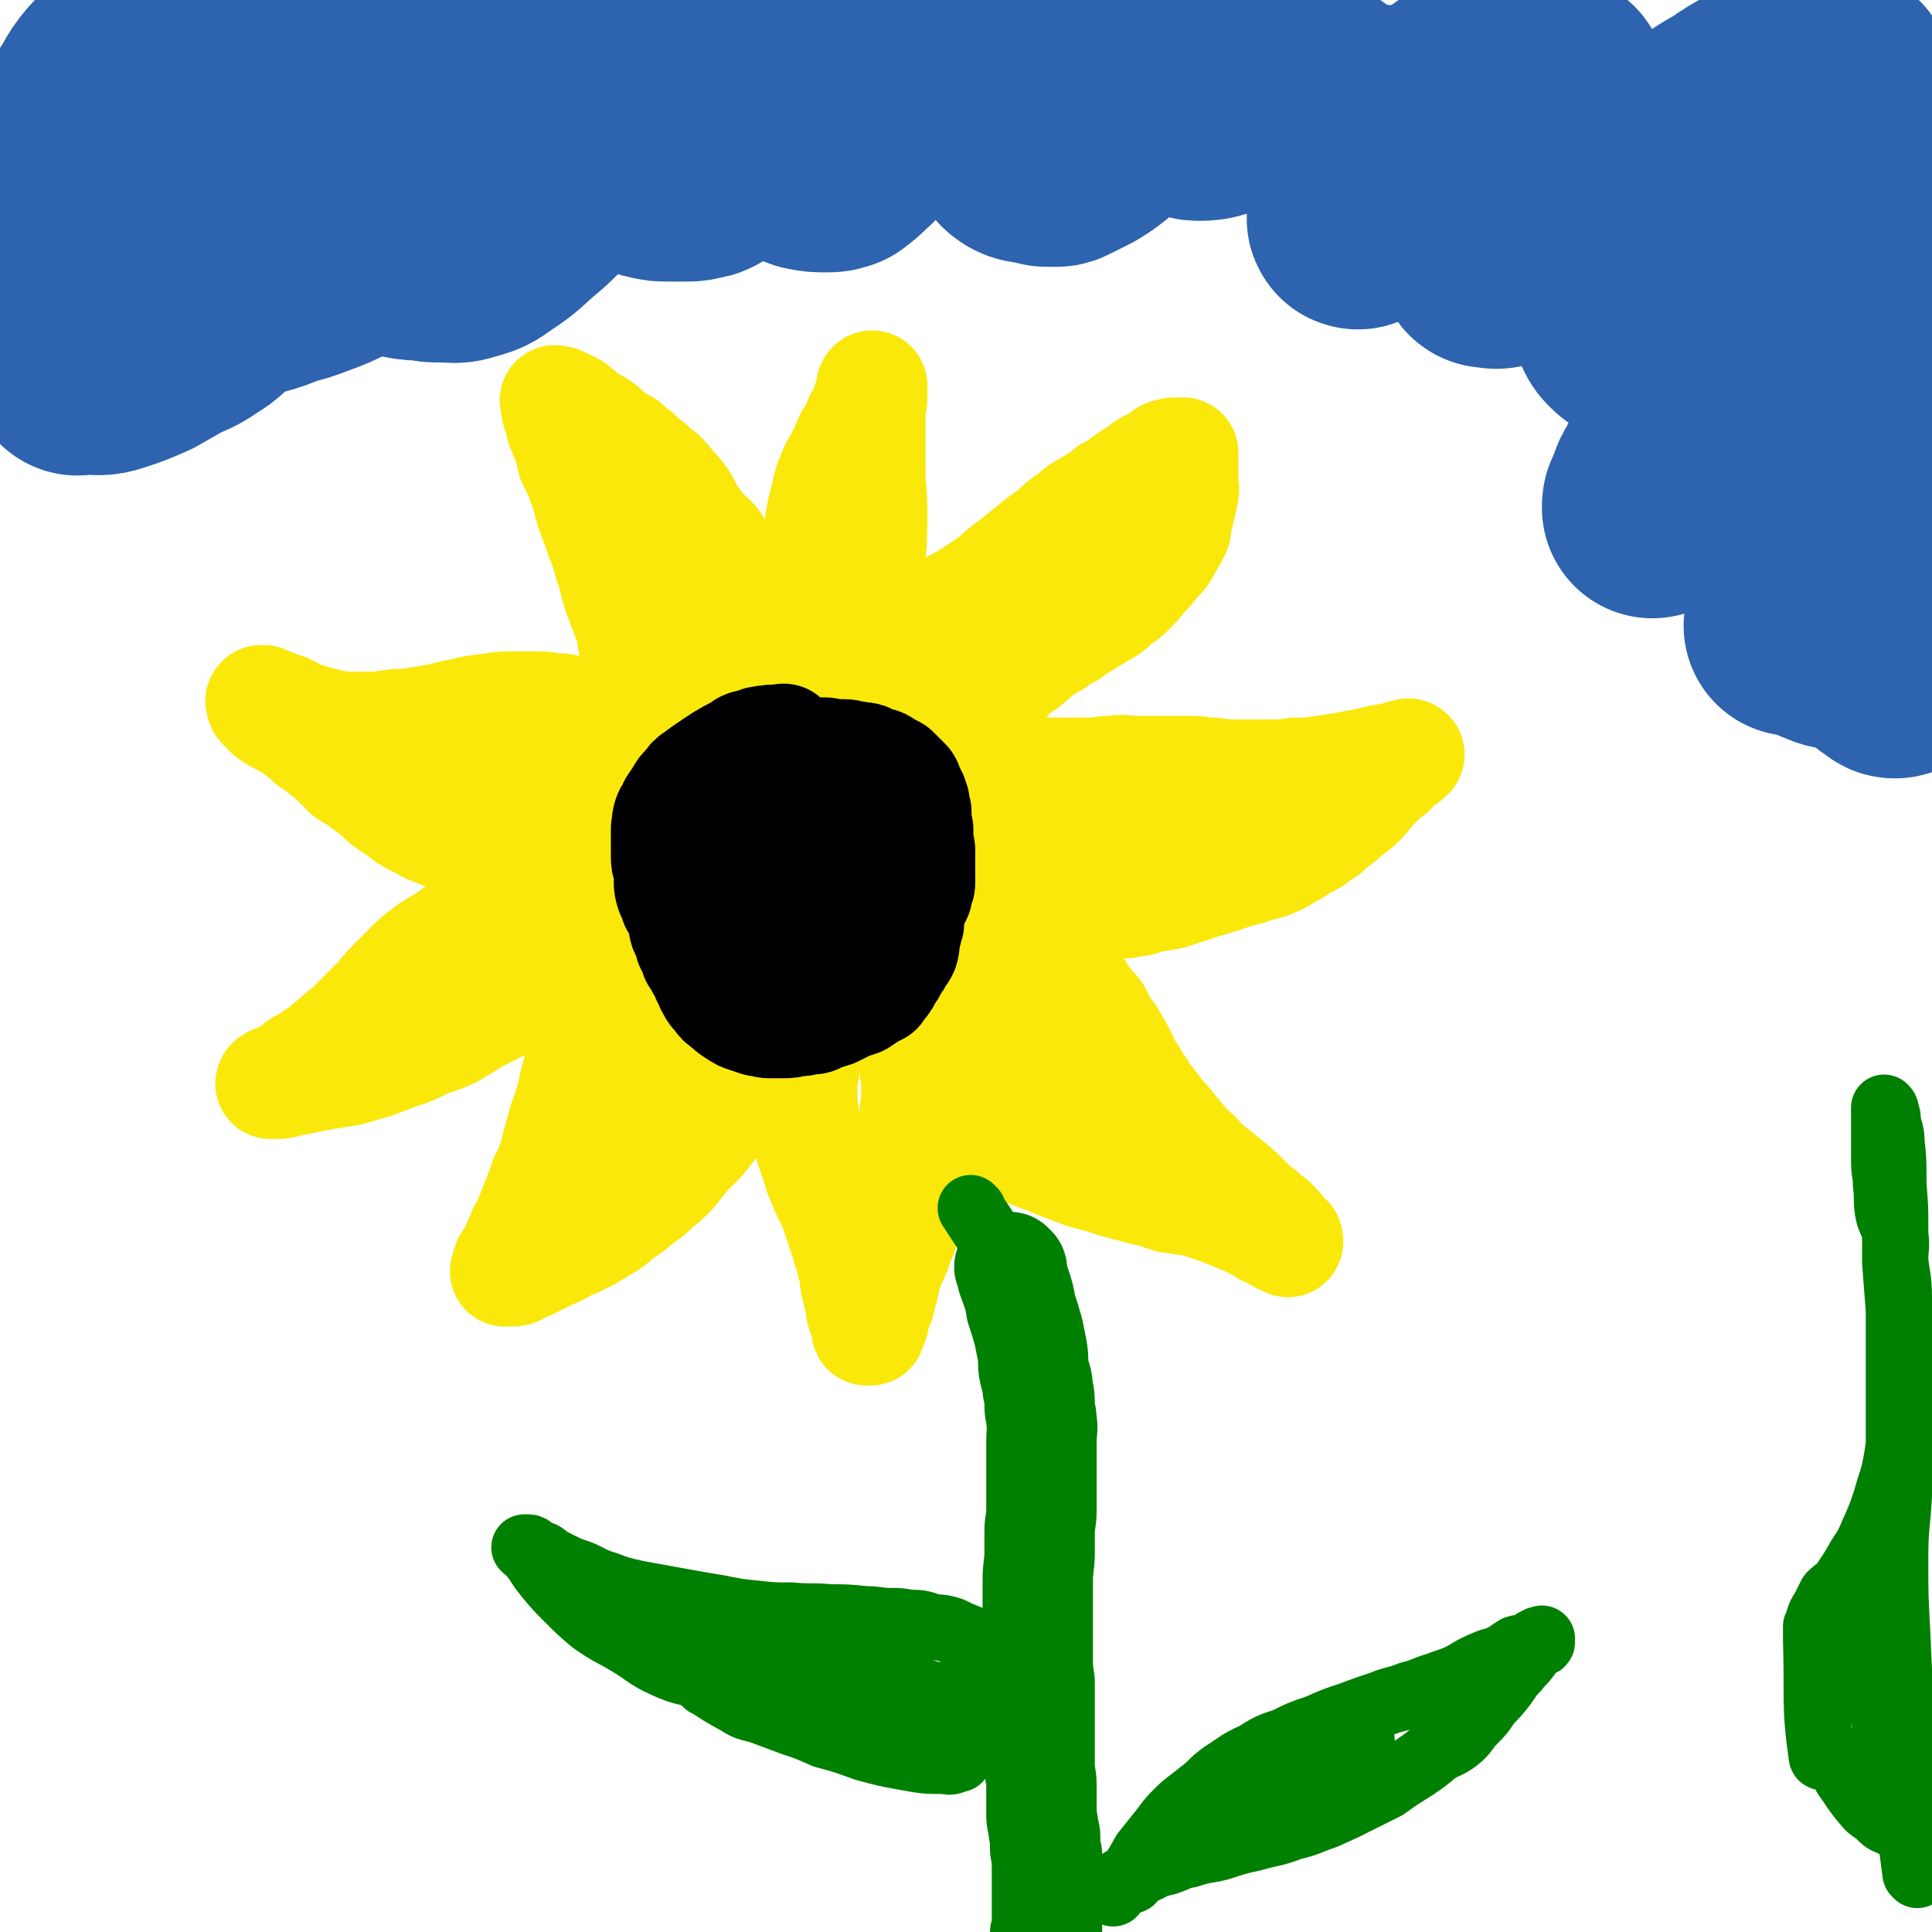
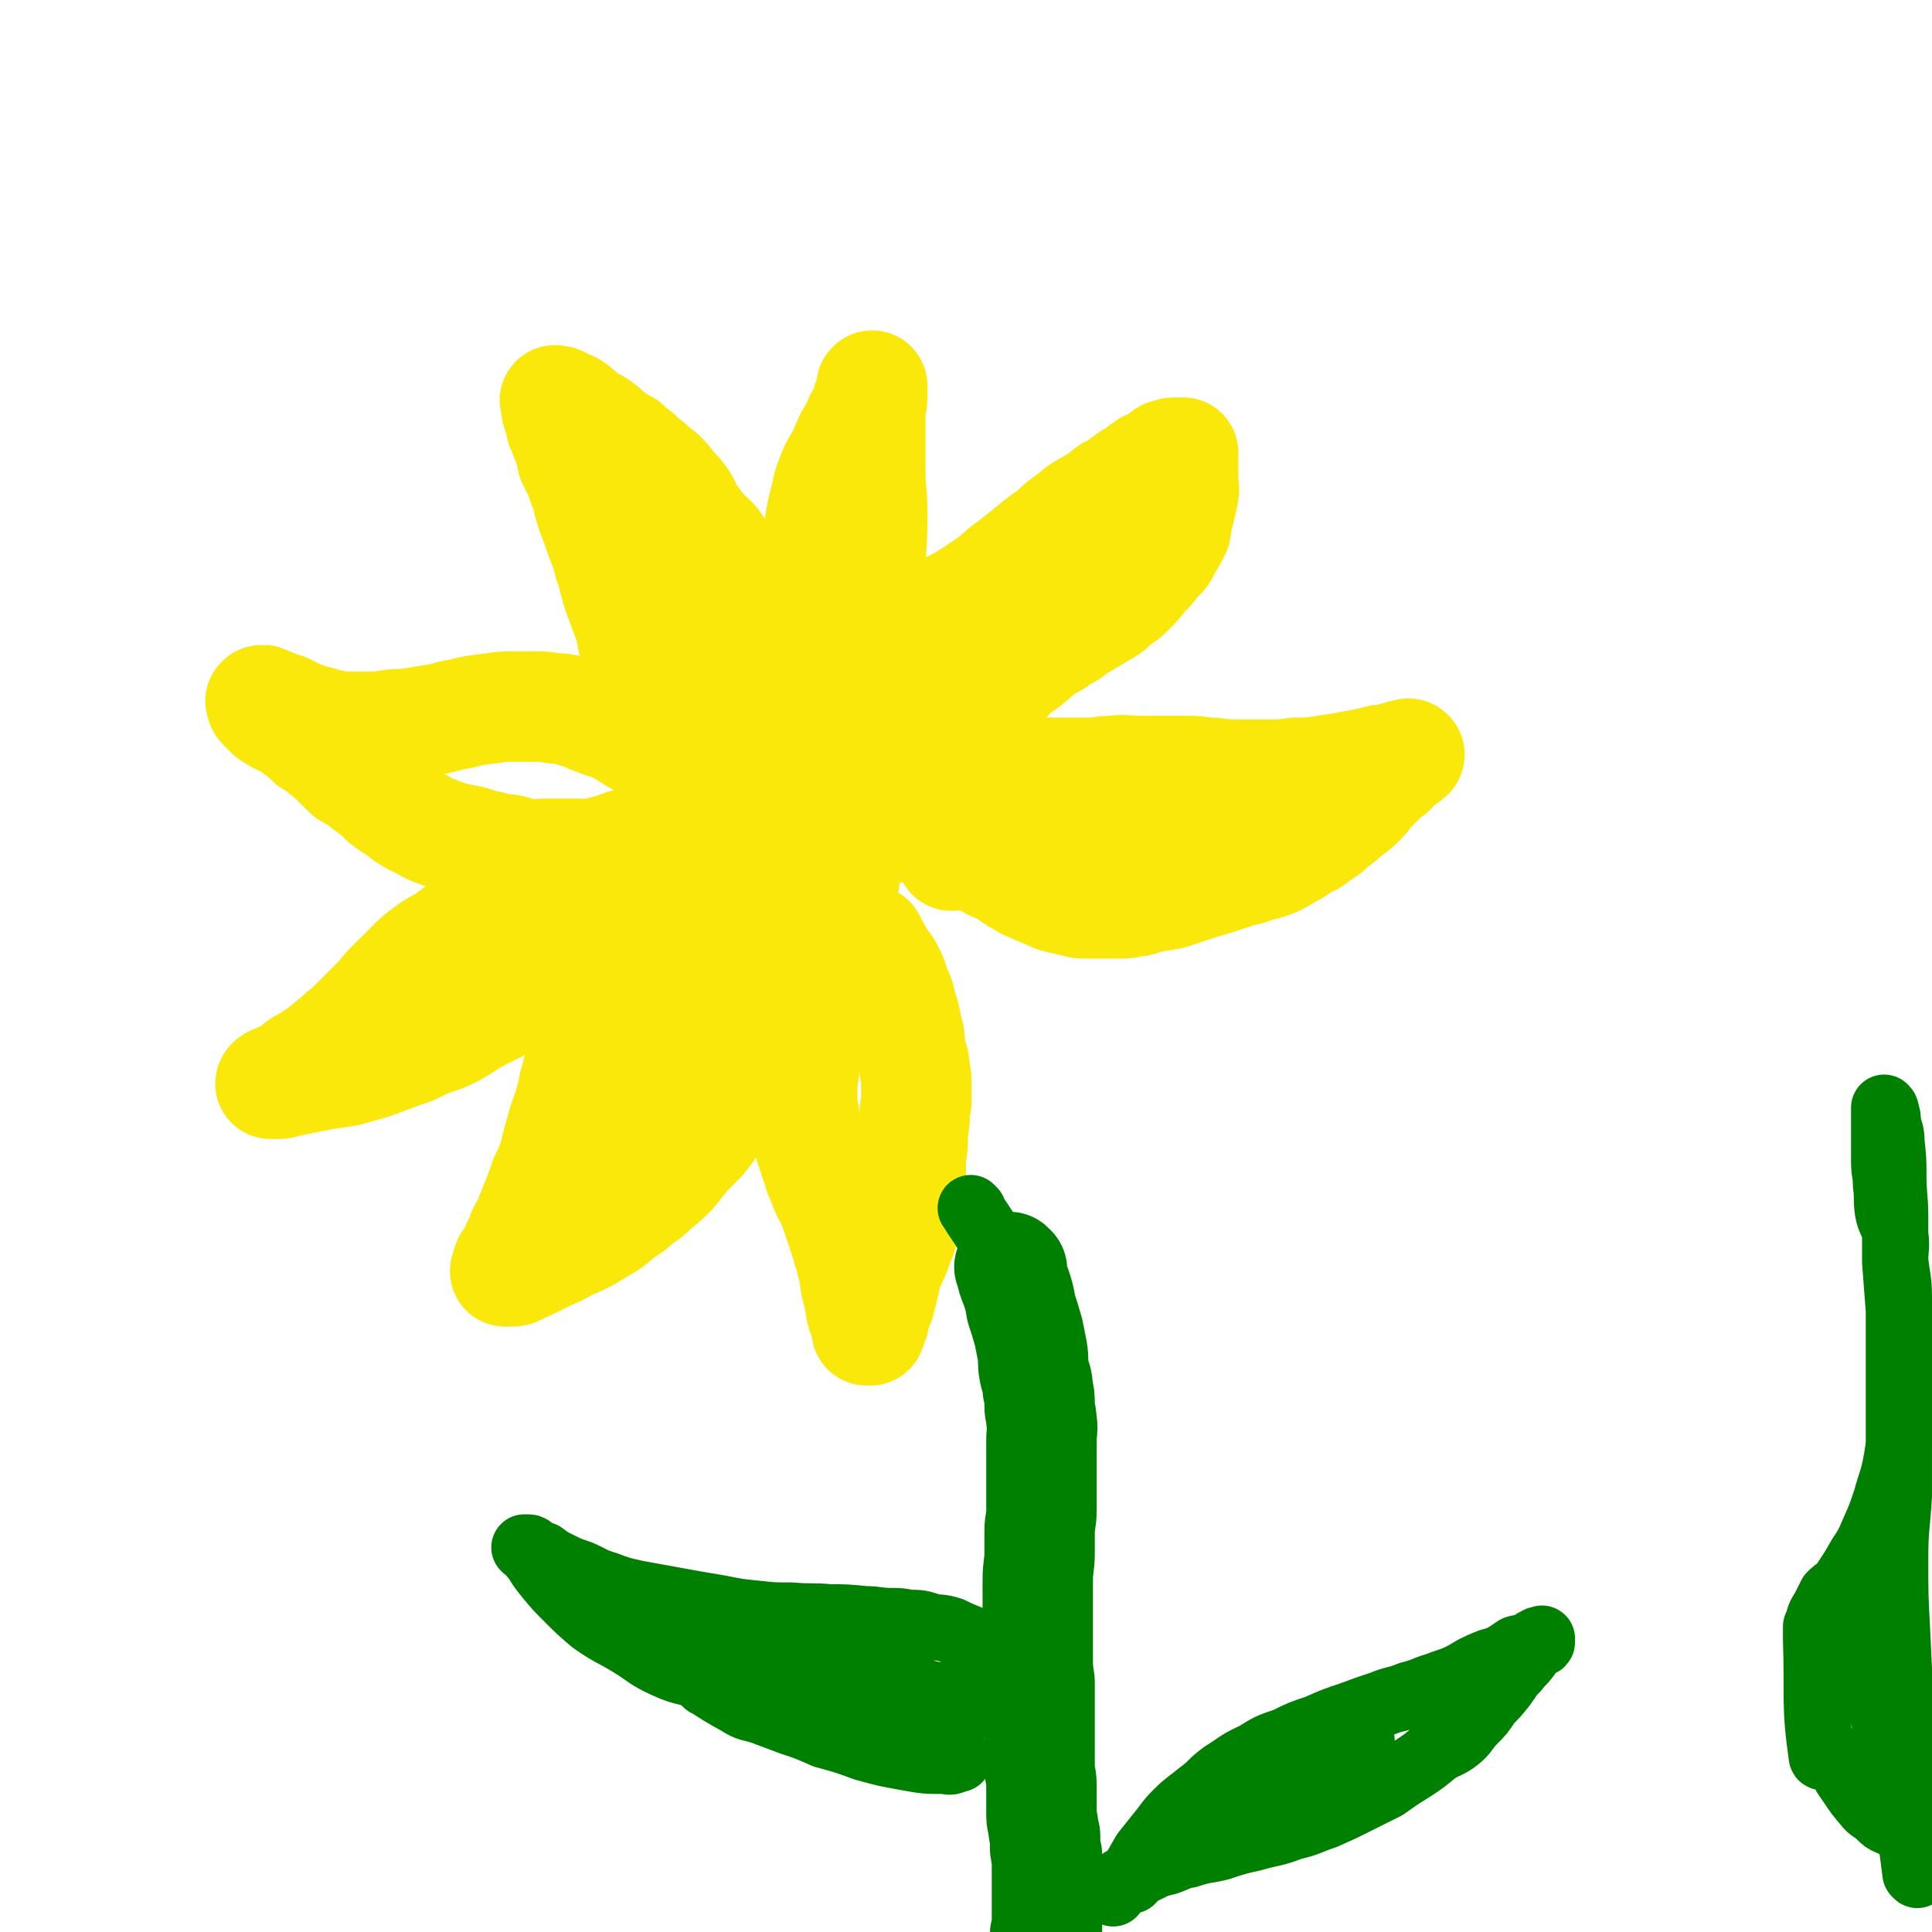
<svg xmlns="http://www.w3.org/2000/svg" viewBox="0 0 1050 1050" version="1.1">
  <g fill="none" stroke="#FAE80B" stroke-width="60" stroke-linecap="round" stroke-linejoin="round">
    <path d="M427,428c-1,-1 -1,-1 -1,-1 -1,-1 0,0 0,0 0,0 0,0 0,0 0,0 0,0 0,0 -1,-1 0,0 0,0 0,0 0,0 0,0 0,0 0,0 0,0 -1,-1 0,0 0,0 -6,-1 -7,-1 -13,-2 -3,-1 -3,-1 -6,-2 -4,-1 -4,-1 -8,-3 -4,-1 -4,-1 -8,-3 -3,-1 -3,-1 -6,-3 -4,-2 -4,-1 -8,-4 -3,-2 -2,-3 -5,-5 -4,-3 -5,-2 -8,-6 -4,-3 -3,-4 -6,-8 -3,-5 -3,-5 -5,-9 -2,-5 -2,-5 -3,-10 -2,-5 -1,-5 -2,-10 -1,-5 -2,-5 -3,-10 -2,-6 -1,-6 -3,-13 -3,-8 -3,-8 -6,-16 -3,-9 -2,-9 -5,-17 -2,-8 -2,-7 -5,-15 -2,-6 -2,-6 -4,-11 -2,-6 -2,-6 -3,-11 -2,-5 -2,-5 -4,-11 -2,-4 -2,-4 -4,-8 -1,-4 0,-4 -2,-8 0,-3 -1,-3 -2,-5 -1,-3 -1,-3 -2,-5 0,-2 0,-2 0,-4 -1,-2 -2,-2 -2,-4 -1,-1 0,-1 0,-2 0,-1 -1,-1 -1,-2 0,-1 0,-2 0,-2 0,0 0,0 0,0 0,0 0,0 0,0 0,0 0,0 0,0 -1,-1 0,0 0,0 1,0 1,0 2,0 2,1 2,1 4,2 2,1 3,1 5,3 3,2 3,3 6,5 3,2 3,1 7,4 3,2 3,3 6,5 4,3 4,3 8,5 3,3 3,3 6,5 3,3 3,3 7,6 3,3 3,3 6,5 3,3 3,3 6,7 3,3 3,3 6,7 3,5 2,5 5,9 3,4 3,4 6,8 4,4 4,3 7,7 3,4 2,5 5,8 2,3 3,3 6,6 2,2 2,3 3,6 2,3 2,3 4,5 2,3 2,3 3,5 1,2 2,2 2,3 1,3 1,3 1,5 1,3 0,3 1,6 1,3 1,3 2,7 0,3 0,3 0,7 0,3 0,3 0,6 0,4 0,4 0,7 0,3 0,3 0,5 0,2 0,2 0,4 0,2 0,2 0,4 0,2 0,2 0,4 0,1 0,1 0,3 0,1 0,1 0,2 0,1 0,1 0,2 0,0 0,0 0,0 0,1 0,1 0,2 0,1 0,1 0,1 0,1 0,1 0,1 0,1 0,1 0,2 0,1 0,1 0,1 0,1 0,1 0,1 0,1 0,1 0,1 0,1 0,1 0,1 0,0 0,0 0,0 0,0 0,1 0,1 0,1 0,1 0,1 0,0 0,0 0,0 0,0 0,1 -1,1 0,0 0,0 -1,0 0,0 0,0 -1,0 -1,0 -1,0 -2,-1 -2,-1 -2,-1 -4,-3 -2,-2 -2,-2 -4,-5 -3,-4 -2,-4 -4,-8 -3,-4 -3,-4 -5,-8 -2,-4 -3,-3 -5,-7 -2,-4 -1,-4 -3,-8 -2,-3 -2,-3 -4,-7 -2,-2 -2,-2 -3,-5 -2,-3 -1,-3 -2,-5 -1,-1 -1,-1 -2,-3 -1,-1 -2,0 -2,-1 -1,-1 0,-1 0,-1 0,-1 -1,-1 -1,-2 0,0 0,0 0,0 0,0 0,0 0,-1 " />
    <path d="M465,409c-1,-1 -1,-1 -1,-1 -1,-1 0,0 0,0 0,0 0,0 0,0 0,0 0,0 0,0 -1,-1 0,0 0,0 0,0 0,0 0,0 0,0 0,0 0,0 -1,-1 0,0 0,0 0,0 0,0 0,0 0,0 0,0 0,0 -1,-1 0,0 0,0 0,0 0,0 0,0 0,0 -1,0 0,0 1,-7 1,-7 3,-14 1,-4 1,-5 2,-9 2,-7 1,-8 4,-15 2,-4 3,-4 5,-8 3,-4 2,-4 5,-7 3,-3 3,-3 6,-6 4,-3 4,-3 8,-6 5,-3 5,-3 10,-6 5,-3 4,-3 9,-7 6,-3 6,-3 11,-6 6,-4 6,-4 12,-8 5,-4 5,-5 11,-9 5,-4 5,-4 10,-8 6,-5 6,-5 12,-9 5,-5 5,-5 11,-9 4,-4 5,-4 10,-7 5,-3 5,-3 10,-7 4,-2 4,-2 8,-5 4,-3 4,-3 8,-5 2,-2 2,-2 5,-4 3,-1 3,-1 6,-2 2,-2 2,-3 4,-4 0,0 1,1 1,1 1,0 1,-1 1,-1 1,-1 1,-1 2,-1 1,0 1,0 1,0 0,0 0,0 0,0 0,0 1,0 1,0 0,0 0,0 1,0 0,0 0,0 0,0 1,0 1,0 1,0 0,0 0,0 1,0 0,0 0,0 0,0 0,1 0,1 0,2 0,0 0,0 0,1 0,2 0,2 0,3 0,2 0,2 0,4 0,3 0,3 0,5 0,4 1,4 0,8 -1,5 -1,4 -2,9 -2,5 -1,5 -2,10 -2,4 -2,4 -5,9 -2,4 -2,4 -6,8 -3,4 -3,4 -7,8 -3,4 -3,4 -7,8 -3,3 -3,3 -7,5 -3,3 -3,4 -7,6 -5,3 -5,3 -10,6 -5,3 -5,3 -9,6 -4,2 -4,2 -8,5 -4,2 -4,2 -8,5 -3,2 -2,2 -6,5 -3,3 -4,2 -7,5 -4,3 -3,4 -7,7 -4,3 -4,3 -8,6 -4,3 -4,4 -8,7 -3,3 -3,3 -6,6 -4,3 -4,3 -8,6 -3,2 -3,2 -6,4 -3,1 -3,1 -5,3 -3,1 -3,1 -5,2 -3,2 -3,1 -6,2 -3,1 -3,1 -5,2 -2,1 -2,1 -5,2 -2,1 -2,0 -3,1 -2,0 -2,1 -3,1 -2,0 -2,0 -3,0 -2,0 -2,0 -3,0 -1,0 -1,0 -2,0 -1,0 -1,0 -1,0 0,0 0,0 -1,0 0,0 0,0 -1,0 0,0 0,0 -1,0 0,0 0,0 0,0 0,0 0,0 -1,0 0,0 0,0 0,0 0,0 0,0 0,0 " />
    <path d="M481,451c-1,-1 -1,-1 -1,-1 -1,-1 0,0 0,0 0,0 0,0 0,0 0,0 0,0 0,0 -1,-1 0,0 0,0 0,0 0,0 0,0 0,0 0,0 0,0 -1,-1 0,0 0,0 0,0 0,0 0,0 6,-6 5,-6 11,-12 3,-2 3,-2 6,-4 5,-3 5,-3 11,-5 4,-2 5,-2 10,-4 4,-1 4,-2 9,-3 5,-1 5,0 9,-1 5,-1 5,-1 10,-1 5,0 5,0 10,0 5,0 5,0 10,0 5,0 5,0 11,0 7,0 7,0 14,0 7,0 7,-1 14,-1 7,-1 7,0 14,0 7,0 7,0 13,0 7,0 7,0 14,0 7,0 7,1 13,1 8,1 8,1 15,1 8,0 8,0 16,0 7,0 7,0 14,-1 7,0 7,0 14,-1 7,-1 7,-1 13,-2 5,-1 5,-1 11,-2 4,-1 4,-1 8,-2 3,0 3,0 6,-1 2,0 2,0 4,-1 2,0 2,-1 4,-1 1,0 1,0 2,0 0,0 0,0 0,0 0,0 0,0 0,0 0,0 0,0 0,0 -1,-1 0,0 0,0 0,0 0,0 0,0 0,0 0,0 0,0 -1,-1 0,0 0,0 0,1 -1,0 -1,1 -1,1 -1,1 -1,1 -2,1 -2,1 -3,2 -3,2 -3,3 -5,5 -3,2 -3,2 -5,4 -3,3 -3,3 -6,6 -3,3 -2,3 -5,6 -3,3 -3,3 -7,6 -3,2 -2,2 -6,5 -3,2 -3,2 -6,5 -3,2 -3,2 -6,4 -3,3 -4,2 -7,4 -4,3 -4,3 -8,5 -3,2 -3,2 -7,4 -5,2 -5,2 -10,3 -5,2 -5,2 -10,3 -6,2 -6,2 -12,4 -7,2 -7,2 -13,4 -6,2 -6,2 -12,4 -6,1 -6,1 -12,2 -4,1 -4,2 -8,2 -4,1 -4,1 -8,1 -4,0 -4,0 -8,0 -2,0 -2,0 -4,0 -3,0 -3,0 -5,0 -4,0 -4,0 -7,-1 -5,-1 -5,-1 -9,-2 -4,-1 -4,-2 -7,-3 -3,-1 -3,-1 -7,-3 -3,-1 -3,-1 -6,-3 -2,-1 -2,-1 -5,-3 -3,-2 -2,-2 -5,-4 -2,-1 -2,-1 -4,-1 -4,-2 -4,-2 -7,-4 -2,-1 -2,-1 -5,-2 -3,0 -3,-1 -5,-1 -3,0 -3,0 -6,1 0,0 0,0 -1,0 " />
    <path d="M425,452c-1,-1 -1,-1 -1,-1 -1,-1 0,0 0,0 0,0 0,0 0,0 0,0 0,0 0,0 -1,-1 0,0 0,0 0,0 0,0 0,0 0,0 0,0 0,0 -1,-1 0,0 0,0 0,0 0,0 0,0 0,0 0,0 0,0 -5,-4 -5,-4 -10,-7 -1,-2 -1,-2 -3,-3 -4,-3 -3,-3 -7,-6 -2,-2 -2,-2 -5,-4 -4,-3 -5,-3 -9,-5 -4,-2 -4,-2 -7,-4 -5,-3 -5,-3 -10,-6 -6,-3 -5,-3 -12,-7 -6,-3 -6,-3 -13,-6 -6,-3 -6,-4 -12,-7 -6,-3 -6,-2 -13,-5 -6,-2 -5,-3 -11,-4 -6,-2 -6,-2 -11,-2 -5,-1 -5,-1 -10,-1 -5,0 -5,0 -11,0 -7,0 -7,0 -13,1 -9,1 -9,1 -17,3 -7,1 -7,2 -14,3 -6,1 -6,1 -12,2 -6,1 -6,0 -12,1 -6,1 -6,1 -12,1 -5,0 -5,0 -11,0 -4,0 -4,0 -8,-1 -4,0 -4,-1 -8,-2 -4,-1 -4,0 -7,-2 -4,-1 -4,-1 -7,-3 -2,-1 -2,-1 -4,-2 -2,0 -2,1 -4,0 -1,-1 -1,-2 -2,-2 -1,-1 -1,0 -2,0 -1,0 -2,0 -2,-1 -1,0 -1,-1 -1,-1 -1,-1 -1,0 -1,0 0,0 0,0 0,0 0,0 0,0 -1,0 0,0 0,0 0,0 0,0 0,-1 0,0 -1,0 0,0 0,1 0,1 0,1 1,2 2,2 2,2 4,4 3,2 3,2 7,4 4,2 4,2 8,5 4,3 4,3 7,6 4,2 4,2 7,5 4,3 4,3 7,6 3,3 3,3 6,6 3,2 4,2 7,4 2,2 2,2 5,4 2,2 2,1 4,3 2,2 2,2 4,4 4,3 4,3 9,6 3,3 4,3 7,5 5,2 5,3 10,5 5,2 5,2 11,4 5,1 5,1 10,2 6,2 6,2 11,3 5,2 6,1 11,2 4,1 4,2 8,2 5,1 5,0 10,0 5,0 5,0 10,0 4,0 4,0 7,0 4,0 4,0 9,0 4,0 4,-1 8,-2 4,-1 4,-1 9,-3 4,-1 4,-1 8,-2 4,-1 4,-1 7,-2 3,-1 3,-1 5,-2 2,-1 2,-1 4,-2 2,0 2,0 4,-1 0,0 0,0 0,0 " />
-     <path d="M246,423c-1,-1 -1,-1 -1,-1 -1,-1 0,0 0,0 0,0 0,0 0,0 0,0 0,0 0,0 -1,-1 0,0 0,0 0,0 0,0 0,0 7,0 7,0 15,1 8,0 8,0 16,1 9,0 9,0 19,1 9,0 9,0 19,2 9,1 9,1 18,4 6,2 6,2 12,5 " />
    <path d="M423,463c-1,-1 -1,-1 -1,-1 -1,-1 0,0 0,0 0,0 0,0 0,0 0,0 0,0 0,0 -1,-1 0,0 0,0 0,0 0,0 0,0 0,0 0,-1 0,0 -7,2 -7,3 -14,7 -5,3 -5,3 -11,6 -5,2 -5,2 -9,4 -4,2 -4,2 -8,4 -4,2 -4,2 -8,4 -4,2 -4,2 -8,5 -3,2 -3,2 -6,5 -5,4 -5,4 -10,10 -4,5 -4,5 -7,10 -5,9 -5,9 -9,18 -4,9 -4,9 -8,19 -3,8 -3,8 -6,16 -3,8 -3,8 -5,16 -2,6 -1,6 -3,12 -2,8 -3,8 -5,16 -2,7 -2,7 -4,15 -2,6 -2,6 -5,12 -2,6 -2,6 -4,11 -2,5 -2,5 -4,10 -1,4 -2,4 -4,8 -1,4 -1,4 -3,7 -1,3 -1,3 -2,6 -1,2 -2,2 -3,3 0,2 0,2 -1,3 0,1 0,1 0,2 0,0 0,0 0,0 0,0 0,0 0,0 -1,-1 0,0 0,0 0,0 0,0 0,0 0,0 0,0 0,0 -1,-1 0,0 0,0 0,0 0,0 0,0 0,0 -1,0 0,0 0,-1 1,0 3,0 3,0 3,-1 5,-2 3,-1 3,-1 7,-3 4,-2 4,-2 8,-4 5,-2 5,-2 10,-5 5,-2 5,-2 11,-5 5,-3 5,-3 10,-6 5,-3 5,-4 9,-7 5,-3 5,-3 9,-7 5,-3 5,-3 9,-7 5,-4 5,-4 9,-8 4,-5 4,-5 8,-10 4,-4 4,-4 8,-8 4,-5 4,-5 7,-10 3,-4 3,-4 6,-8 3,-4 3,-4 6,-8 2,-4 2,-4 4,-9 3,-6 3,-6 5,-12 3,-9 3,-9 5,-18 2,-8 2,-8 3,-15 1,-8 2,-8 3,-15 1,-5 0,-5 0,-10 0,-3 0,-3 0,-7 0,-3 0,-3 0,-6 0,-2 1,-2 1,-4 0,-1 0,-1 0,-3 0,-1 0,-1 0,-2 0,-1 0,-1 0,-2 0,0 0,0 0,0 0,0 0,0 0,0 0,0 0,0 0,0 -1,-1 0,0 -1,0 0,1 0,1 -1,1 -2,2 -2,2 -4,4 -4,4 -4,4 -7,9 -5,7 -4,8 -8,16 -6,10 -6,10 -13,21 -5,9 -5,9 -11,18 -6,8 -6,7 -12,14 -5,6 -4,7 -10,13 -4,5 -5,4 -10,8 -2,3 -2,4 -4,7 -1,2 -1,2 -3,3 -1,1 -1,1 -2,1 0,0 0,0 0,-1 0,0 0,0 0,0 " />
    <path d="M461,465c-1,-1 -1,-1 -1,-1 -1,-1 0,0 0,0 0,0 0,0 0,0 0,0 0,0 0,0 -1,-1 0,0 0,0 0,0 0,0 0,0 0,0 0,0 0,0 -1,-1 0,0 0,0 0,0 0,0 0,0 0,7 0,7 -1,13 0,3 -1,3 -2,6 -2,7 -1,7 -3,14 -2,7 -2,6 -4,13 -2,7 -1,7 -3,15 -1,7 -1,7 -3,14 -1,6 -1,6 -3,12 -1,5 -1,5 -2,11 0,4 0,4 -1,9 -1,6 -1,6 -1,11 -1,6 -1,6 -1,12 0,6 0,6 1,12 0,7 0,7 2,13 2,6 2,6 4,12 2,5 1,5 4,11 2,6 2,5 5,11 2,5 2,5 4,11 2,6 2,6 4,12 1,5 2,5 3,11 2,5 1,5 2,11 1,4 1,4 2,8 1,3 0,3 1,5 0,2 0,2 1,3 0,1 1,1 1,2 0,1 0,1 0,2 0,1 1,1 1,2 0,1 0,1 0,2 0,0 0,0 0,0 0,0 0,0 0,0 0,0 0,0 0,1 0,0 0,0 1,0 0,0 0,0 0,0 0,0 0,0 0,0 0,0 -1,0 0,0 0,-1 0,0 1,0 0,0 0,0 0,0 0,-1 0,-1 0,-1 0,-1 1,-1 1,-2 1,-2 1,-2 1,-4 1,-2 0,-2 1,-4 1,-2 1,-2 2,-4 1,-4 1,-4 2,-8 1,-4 1,-4 2,-9 1,-4 2,-4 3,-7 2,-4 2,-4 3,-8 2,-4 2,-4 3,-8 1,-4 1,-4 2,-9 1,-5 1,-5 1,-10 1,-7 1,-7 1,-13 0,-7 0,-7 1,-14 0,-6 0,-6 1,-13 0,-5 0,-5 1,-10 0,-5 0,-5 0,-10 0,-4 0,-4 -1,-8 0,-5 -1,-5 -2,-10 -1,-6 0,-6 -2,-12 -1,-6 -1,-6 -3,-12 -1,-5 -1,-5 -3,-9 -2,-5 -1,-5 -4,-10 -1,-3 -2,-3 -4,-6 -2,-3 -2,-4 -4,-7 -1,-2 -1,-2 -2,-4 -2,-1 -2,-1 -4,-2 -1,-1 -1,-2 -2,-2 -1,-1 -2,-1 -3,-1 -1,0 -1,1 -2,1 " />
-     <path d="M495,500c-1,-1 -1,-1 -1,-1 -1,-1 0,0 0,0 0,0 0,0 0,0 0,0 0,0 0,0 -1,-1 0,0 0,0 0,0 0,0 0,0 0,0 0,-1 0,0 -1,6 0,7 0,15 0,10 -1,10 0,20 0,8 1,8 2,15 2,7 1,7 3,14 3,7 3,7 8,14 5,8 5,8 11,15 6,7 5,8 11,15 7,6 7,5 14,10 7,5 7,5 14,8 8,4 9,3 17,7 8,3 8,3 16,6 8,2 8,2 17,5 8,2 8,2 15,4 7,1 7,2 14,4 7,1 7,1 14,2 6,2 6,2 12,4 5,2 5,2 10,4 5,2 5,2 9,4 4,2 4,2 7,4 3,1 3,1 6,2 1,1 1,2 2,2 2,1 2,1 3,1 1,1 1,1 1,1 0,0 0,0 0,0 0,0 0,0 0,0 0,0 0,0 0,0 -1,-1 0,0 0,0 0,0 0,0 0,0 0,-1 0,-1 0,-1 0,-1 -1,-1 -1,-1 -1,-1 -1,-1 -2,-2 -2,-2 -1,-2 -3,-4 -1,-1 -1,-1 -3,-3 -3,-2 -3,-2 -6,-5 -4,-3 -4,-3 -8,-7 -5,-5 -5,-5 -10,-9 -5,-4 -5,-4 -10,-8 -4,-3 -3,-3 -7,-7 -3,-3 -4,-3 -7,-7 -3,-3 -3,-4 -6,-7 -3,-4 -3,-4 -6,-7 -3,-4 -3,-4 -6,-8 -3,-3 -3,-3 -5,-7 -3,-4 -3,-4 -5,-8 -3,-4 -3,-4 -5,-9 -2,-4 -2,-4 -5,-9 -2,-4 -2,-3 -5,-7 -2,-4 -2,-4 -4,-8 -3,-4 -4,-4 -7,-8 -2,-4 -2,-4 -5,-7 -3,-4 -4,-4 -7,-7 -4,-4 -4,-4 -7,-7 -3,-3 -3,-3 -7,-6 -3,-3 -3,-3 -7,-5 -4,-2 -4,-2 -8,-4 -3,-2 -3,-2 -6,-4 -3,-1 -3,-1 -6,-2 -3,0 -3,0 -6,0 -1,0 -1,0 -1,0 " />
-     <path d="M504,529c-1,-1 -1,-1 -1,-1 -1,-1 0,0 0,0 0,0 0,0 0,0 0,0 0,0 0,0 -1,-1 0,0 0,0 9,4 10,1 17,7 9,6 7,8 14,16 8,10 8,10 16,19 8,9 8,9 17,18 7,7 7,8 15,14 7,4 7,4 14,7 4,2 4,2 8,3 " />
    <path d="M347,480c-1,-1 -1,-1 -1,-1 -1,-1 0,0 0,0 0,0 0,0 0,0 0,0 0,0 0,0 -1,-1 0,0 0,0 0,0 0,0 0,0 -6,0 -6,0 -12,0 -6,0 -6,1 -12,2 -5,1 -5,1 -10,3 -6,1 -6,1 -12,3 -7,2 -7,2 -14,4 -7,3 -7,3 -15,6 -8,3 -9,2 -17,6 -6,3 -6,4 -12,8 -5,3 -6,3 -11,7 -4,3 -4,3 -8,7 -4,4 -4,4 -8,8 -5,5 -5,5 -9,10 -4,4 -4,4 -8,8 -4,4 -4,4 -9,9 -3,2 -3,2 -6,5 -4,3 -4,3 -7,6 -3,2 -4,2 -7,5 -3,2 -3,1 -6,3 -2,2 -2,2 -4,4 -2,1 -2,1 -5,2 -1,1 -1,1 -3,2 -1,0 -1,0 -1,0 -1,0 -1,0 -2,1 -1,0 -1,1 -1,1 0,0 0,0 0,0 0,0 0,0 1,0 1,0 1,0 2,0 3,0 3,0 6,-1 5,-1 5,-1 10,-2 5,-1 5,-1 10,-2 7,-1 7,-1 13,-2 7,-2 7,-2 14,-4 8,-3 8,-3 16,-6 7,-2 7,-3 14,-6 6,-2 7,-2 13,-5 7,-4 6,-4 13,-8 6,-3 6,-3 12,-6 5,-4 5,-4 11,-7 4,-3 4,-3 8,-6 6,-4 6,-4 11,-8 7,-5 8,-5 15,-10 9,-8 8,-8 17,-16 " />
    <path d="M444,363c-1,-1 -1,-1 -1,-1 -1,-1 0,0 0,0 0,0 0,0 0,0 0,0 0,0 0,0 -1,-1 0,0 0,0 0,0 0,0 0,0 0,0 0,0 0,0 -1,-3 0,-3 0,-5 0,-4 0,-4 0,-7 0,-7 0,-7 0,-15 0,-5 0,-5 0,-11 0,-8 -1,-8 0,-17 1,-9 1,-9 2,-17 1,-9 1,-9 3,-17 2,-7 1,-7 4,-14 2,-6 3,-6 6,-12 2,-4 2,-5 4,-9 2,-3 2,-3 4,-7 1,-3 1,-3 3,-6 1,-2 1,-2 2,-4 0,-2 0,-2 1,-4 0,-1 1,-1 1,-2 0,-1 0,-1 1,-2 0,-1 0,-1 0,-2 0,0 0,0 0,-1 0,0 0,0 0,0 0,0 0,-1 0,0 -1,0 0,0 0,1 0,2 0,3 0,5 0,4 -1,4 -1,9 0,6 0,7 0,13 0,9 0,9 0,18 0,11 1,11 1,22 0,13 0,13 -1,26 -2,17 -1,18 -5,35 -6,21 -7,21 -15,42 0,0 0,0 0,0 " />
    <path d="M580,444c-1,-1 -1,-1 -1,-1 -1,-1 0,0 0,0 0,0 0,0 0,0 0,0 0,0 0,0 -1,-1 0,0 0,0 0,0 0,0 0,0 16,-2 16,-2 33,-4 12,-1 12,-2 25,-4 4,0 4,0 9,0 " />
  </g>
  <g fill="none" stroke="#000000" stroke-width="60" stroke-linecap="round" stroke-linejoin="round">
-     <path d="M427,403c-1,-1 -1,-1 -1,-1 -1,-1 0,0 0,0 0,0 0,0 0,0 0,0 0,0 0,0 -1,-1 0,0 0,0 0,0 0,0 0,0 0,0 0,-1 0,0 -7,0 -8,0 -13,1 -1,0 1,0 1,0 -3,1 -4,1 -8,2 -3,1 -2,2 -5,3 -4,2 -4,2 -9,5 -3,2 -3,2 -6,4 -3,2 -3,2 -7,5 -3,2 -3,2 -5,5 -3,3 -3,3 -4,5 -2,3 -2,3 -4,6 -1,3 -2,3 -3,6 -1,3 0,3 -1,6 0,4 0,4 0,7 0,4 0,4 0,9 0,4 1,4 2,8 0,5 -1,5 0,9 1,4 2,4 3,8 2,3 2,3 4,7 1,4 0,4 1,7 2,4 2,4 3,8 2,3 2,3 3,7 2,3 2,3 3,5 2,3 2,3 3,6 2,3 1,3 3,6 1,2 1,2 3,4 2,3 2,3 5,5 2,2 2,2 5,4 3,2 3,2 6,3 3,1 3,1 6,2 3,0 3,1 6,1 4,0 4,0 7,0 4,0 4,0 7,-1 4,0 4,0 7,-1 4,0 4,0 7,-2 4,-1 4,-1 7,-2 4,-2 4,-2 8,-4 3,-1 3,-1 6,-2 3,-2 3,-2 6,-4 2,-1 2,-1 4,-2 1,-2 1,-2 2,-3 2,-2 2,-2 3,-5 2,-2 2,-2 3,-5 2,-2 2,-2 3,-5 2,-2 2,-2 3,-4 1,-3 0,-3 1,-6 0,-3 1,-3 1,-5 0,-3 0,-3 0,-6 0,-4 1,-4 1,-8 0,-4 0,-4 0,-8 0,-4 0,-4 0,-8 0,-4 0,-4 -1,-8 0,-3 0,-3 -1,-6 -1,-4 -1,-4 -2,-7 -1,-3 -1,-3 -2,-5 -2,-3 -2,-3 -4,-6 -1,-2 -1,-2 -3,-4 -3,-2 -3,-3 -5,-4 -3,-2 -3,-2 -7,-3 -3,-1 -3,-2 -6,-3 -3,-1 -3,-1 -7,-1 -3,-1 -3,-1 -6,-1 -4,0 -4,0 -9,0 -4,0 -4,0 -7,0 -4,0 -4,0 -8,0 -4,0 -4,0 -7,1 -3,1 -2,2 -5,3 -3,2 -3,2 -6,4 -2,3 -2,3 -3,6 -2,4 -2,4 -4,8 -2,5 -2,5 -4,9 -2,4 -2,4 -3,8 -1,4 -1,4 -1,8 0,4 -1,4 -1,8 0,2 0,2 0,4 0,2 1,2 2,4 1,2 0,2 2,5 1,2 1,2 3,4 3,3 3,3 5,5 3,2 3,3 6,4 3,2 3,2 7,3 4,2 3,2 7,3 4,0 4,0 8,1 3,0 3,0 7,0 3,0 3,0 7,-1 3,-1 3,0 6,-1 4,-2 4,-2 7,-5 3,-2 3,-2 6,-4 2,-2 3,-1 5,-4 1,-2 1,-3 2,-6 2,-4 2,-4 3,-9 2,-4 2,-4 3,-9 1,-4 1,-4 1,-8 0,-4 0,-4 0,-8 0,-3 0,-3 0,-6 0,-3 0,-3 -1,-5 -1,-3 -1,-3 -3,-6 -2,-2 -2,-3 -4,-5 -2,-2 -3,-2 -5,-4 -3,-2 -3,-2 -6,-4 -4,-1 -4,0 -8,-1 -3,-1 -3,-1 -7,-1 -4,0 -4,0 -8,1 -3,0 -3,0 -7,1 -4,2 -4,2 -8,4 -4,2 -4,2 -7,6 -3,3 -3,3 -5,7 -2,5 -3,5 -4,11 -1,5 -1,5 -1,10 -1,5 0,5 0,10 0,3 1,3 1,7 1,4 0,4 1,8 1,3 1,4 3,7 2,3 3,3 5,6 3,4 3,4 5,7 3,4 3,4 6,6 3,3 4,2 7,4 3,1 3,1 6,2 4,1 4,0 8,1 3,0 3,1 7,1 2,0 2,0 5,-1 3,0 3,0 5,-1 4,-1 3,-1 6,-3 4,-1 4,-1 7,-4 3,-1 3,-1 6,-3 3,-2 3,-2 5,-4 3,-3 3,-3 4,-5 1,-2 1,-2 2,-4 0,-2 0,-2 0,-3 0,-3 1,-3 1,-5 0,-4 0,-4 -1,-7 -1,-5 -1,-5 -1,-10 -1,-5 -1,-5 -2,-9 -2,-5 -2,-5 -4,-10 -1,-4 -2,-4 -4,-8 -2,-5 -1,-5 -3,-9 -2,-4 -2,-4 -4,-8 -2,-2 -2,-2 -4,-4 -2,-2 -2,-2 -4,-4 -2,-2 -2,-2 -4,-3 -2,-1 -1,-2 -3,-3 -2,-1 -2,-1 -4,-1 -2,0 -2,0 -5,0 0,0 0,0 -1,0 -1,0 -1,0 -3,0 -2,0 -2,0 -4,1 -3,1 -3,1 -5,3 -3,1 -3,1 -5,3 -3,2 -3,2 -6,5 -3,3 -3,3 -6,6 -2,3 -2,3 -5,6 -2,3 -2,3 -4,6 -2,2 -2,2 -4,4 -1,2 -1,3 -2,5 -2,1 -2,1 -3,2 -1,1 -1,1 -1,2 -1,1 -2,1 -2,2 -1,1 0,1 -1,2 0,1 0,1 -1,1 0,0 0,0 -1,0 -1,0 -1,0 -1,0 0,0 0,0 0,0 0,0 0,0 0,0 0,-1 0,-1 0,-2 0,-1 0,-1 0,-3 0,-2 0,-2 0,-5 0,-3 0,-3 0,-6 0,-3 0,-3 1,-6 1,-3 1,-3 3,-6 1,-2 1,-3 3,-5 1,-3 1,-3 3,-6 3,-3 3,-2 5,-4 3,-2 2,-3 5,-4 3,-2 3,-2 6,-3 3,-2 3,-1 6,-3 2,-1 2,-1 5,-2 2,0 2,-1 5,-1 2,0 2,0 5,0 3,0 3,0 5,0 3,0 3,0 5,0 3,0 3,0 5,0 3,0 3,1 6,1 3,1 3,0 6,1 2,1 1,1 3,2 2,1 3,0 5,1 2,1 1,1 3,2 2,1 2,1 4,2 1,1 1,1 2,2 1,1 1,1 2,2 1,1 1,1 2,2 1,1 1,1 1,2 1,1 0,1 1,2 1,2 1,2 2,4 0,1 0,1 1,3 0,3 0,3 1,5 0,2 0,2 0,5 0,3 1,3 1,5 0,3 0,3 0,6 0,3 1,3 1,5 0,2 0,2 0,5 0,2 0,2 0,5 0,2 0,2 0,4 0,2 0,2 0,4 0,2 -1,1 -1,3 -1,2 0,3 -1,4 -1,3 -2,3 -3,5 -2,2 -2,2 -3,4 -2,3 -2,3 -4,5 -2,2 -2,2 -4,4 -2,2 -2,1 -4,3 -2,2 -1,2 -3,4 -2,2 -2,1 -5,3 -2,1 -2,1 -5,3 -1,1 -1,1 -3,2 -2,1 -2,1 -4,3 -2,1 -2,1 -4,2 -3,1 -3,1 -6,2 -2,1 -2,1 -5,2 -3,0 -3,0 -6,1 -2,0 -2,0 -5,0 -3,0 -3,0 -5,0 -3,0 -3,0 -6,0 -3,0 -3,-1 -6,-1 -3,-1 -3,0 -6,-1 -3,-1 -3,-2 -6,-4 -3,-1 -3,-1 -6,-3 -2,-1 -2,0 -4,-1 -3,-2 -3,-2 -4,-4 -2,-2 -2,-2 -3,-4 -2,-2 -3,-2 -4,-4 -2,-3 -2,-4 -3,-7 -2,-4 -2,-4 -3,-7 -1,-5 -1,-5 -2,-10 -1,-5 -1,-5 -1,-11 0,-5 0,-5 0,-10 0,-5 0,-5 1,-10 1,-4 1,-4 2,-8 1,-4 1,-4 3,-7 1,-4 1,-4 3,-7 3,-3 3,-3 6,-6 4,-3 4,-3 8,-6 4,-2 4,-2 9,-4 4,-2 4,-2 8,-3 5,-1 5,-1 10,-2 4,0 4,0 8,0 5,-1 5,-1 9,-1 3,0 3,0 6,0 3,0 3,1 6,1 4,1 4,1 7,2 3,1 3,1 6,2 3,2 4,1 7,3 2,2 2,2 4,4 3,2 3,2 4,4 2,2 2,2 3,4 2,3 2,3 3,5 2,3 2,2 3,5 1,2 1,2 2,5 1,2 0,2 1,5 0,2 0,2 1,5 0,3 1,3 1,5 0,3 0,3 0,6 0,3 0,3 0,6 0,3 0,3 -1,5 0,3 0,3 -2,6 -1,3 -1,3 -3,7 -2,3 -2,3 -5,6 -2,4 -3,3 -5,6 -3,4 -3,4 -5,7 -2,3 -2,3 -5,6 -3,3 -3,3 -6,5 -3,2 -3,2 -7,3 -3,2 -3,2 -7,3 -4,1 -4,1 -8,2 -3,1 -3,1 -7,1 -4,0 -4,0 -8,0 -3,0 -3,0 -5,0 -3,-1 -3,-1 -6,-2 -3,-1 -3,-1 -6,-2 -3,-1 -3,-2 -6,-4 -2,-2 -2,-2 -5,-5 -3,-2 -3,-2 -5,-5 -3,-3 -3,-3 -5,-6 -2,-3 -2,-3 -3,-6 -2,-3 -2,-3 -3,-6 0,-3 0,-3 -1,-5 0,-3 0,-3 0,-7 0,-3 0,-3 1,-7 0,-4 -1,-4 0,-8 1,-4 1,-4 2,-8 2,-3 2,-3 5,-5 2,-2 3,-2 6,-4 4,-2 4,-3 8,-4 5,-1 5,0 9,0 3,0 4,-1 7,0 4,1 5,2 9,5 4,2 4,3 6,7 4,5 4,5 6,11 3,5 3,5 4,11 1,5 1,5 2,10 1,4 1,5 2,9 1,3 1,3 2,7 1,3 0,3 2,6 1,1 1,1 3,3 1,1 1,1 3,2 1,0 1,0 3,0 1,0 1,0 2,-1 1,0 1,0 2,-2 1,-1 1,-1 1,-3 0,-1 0,-1 0,-2 0,-1 0,-1 0,-2 0,0 0,0 0,0 -1,-1 -1,-1 -1,-1 -1,-1 -1,0 -1,0 -1,0 -1,0 -2,0 -1,0 -1,0 -2,0 -1,0 -1,0 -1,0 -1,0 -1,0 -1,0 0,0 0,0 -1,0 0,0 -1,0 -1,0 0,0 0,-1 0,-1 0,0 0,0 0,0 0,0 0,-1 0,-1 0,-1 0,-1 -1,-2 0,-1 0,0 -1,-1 -1,-1 -1,-1 -2,-2 -2,-1 -2,-1 -4,-2 -3,-1 -3,0 -6,-1 -4,-1 -4,-1 -7,-2 -3,-1 -3,-1 -6,-2 -3,-1 -3,-1 -6,-2 -3,-2 -3,-1 -6,-3 -3,-3 -3,-3 -5,-6 -3,-3 -3,-3 -6,-6 -2,-4 -2,-4 -4,-8 -2,-4 -2,-4 -3,-7 -2,-4 -2,-4 -2,-8 -1,-2 -1,-2 -1,-5 -1,-2 0,-2 0,-5 0,-1 0,-1 0,-3 0,-1 1,-1 1,-3 1,-1 1,-1 2,-2 2,-2 2,-2 3,-3 3,-2 3,-3 6,-4 3,-2 3,-1 6,-2 3,-1 3,-1 5,-2 4,-1 4,-1 7,-2 3,-1 3,-1 6,-1 3,0 3,-1 6,-1 2,0 2,0 5,0 3,0 3,0 6,0 2,0 2,0 4,0 2,0 2,0 3,0 3,0 3,0 5,0 2,0 2,1 4,2 3,1 3,0 5,2 2,1 2,1 4,2 2,2 2,1 4,3 1,2 2,2 3,4 1,2 0,2 1,4 2,2 2,2 3,4 2,2 1,2 2,5 1,2 2,2 2,5 1,2 0,2 1,5 1,3 2,3 2,6 1,2 0,3 0,5 0,3 0,3 0,6 0,3 0,3 -1,5 0,3 0,3 -1,5 -1,3 -1,3 -2,5 -1,2 -1,2 -2,4 -1,2 -1,2 -2,5 -1,1 -1,1 -3,3 -2,2 -2,2 -4,4 -1,1 -1,1 -3,3 -3,2 -4,2 -7,3 -4,3 -4,3 -8,5 -5,2 -5,2 -11,5 -5,2 -5,2 -9,4 -5,2 -5,1 -9,2 -3,1 -3,2 -6,2 -3,1 -3,1 -5,1 " />
-   </g>
+     </g>
  <g fill="none" stroke="#008000" stroke-width="60" stroke-linecap="round" stroke-linejoin="round">
    <path d="M550,690c-1,-1 -1,-1 -1,-1 -1,-1 0,0 0,0 0,0 0,0 0,0 0,0 0,0 0,0 -1,-1 0,0 0,0 0,0 0,0 0,0 0,0 0,0 0,0 -1,-1 0,0 0,0 0,0 0,0 0,0 1,5 1,5 3,10 2,6 2,6 3,12 2,6 2,6 4,13 1,5 1,5 2,10 1,6 0,6 1,11 1,5 2,5 2,10 1,4 1,4 1,9 0,4 1,4 1,8 1,5 0,5 0,11 0,4 0,4 0,9 0,6 0,6 0,11 0,5 0,5 0,10 0,4 0,4 0,8 0,6 -1,6 -1,11 0,6 0,6 0,12 0,7 -1,7 -1,15 0,7 0,7 0,14 0,7 0,7 0,14 0,7 0,7 0,13 0,7 0,7 1,14 0,6 0,6 0,13 0,6 0,6 0,12 0,5 0,5 0,10 0,6 0,6 0,11 0,5 1,5 1,10 0,5 0,5 0,9 0,4 0,4 0,8 0,3 1,3 1,6 0,3 1,3 1,5 0,3 0,3 0,5 0,3 0,3 1,5 0,3 0,3 0,5 0,2 0,2 0,4 0,3 0,3 0,6 0,2 0,2 0,4 0,2 0,2 0,4 0,2 0,2 0,5 0,2 0,2 0,4 0,1 0,1 0,2 0,2 0,2 0,3 0,2 0,2 0,3 0,1 0,1 0,2 0,1 0,1 0,1 0,0 0,0 0,0 0,0 0,0 0,0 0,0 0,0 0,0 -1,-1 -1,0 -1,0 " />
  </g>
  <g fill="none" stroke="#008000" stroke-width="36" stroke-linecap="round" stroke-linejoin="round">
    <path d="M529,658c-1,-1 -1,-1 -1,-1 -1,-1 0,0 0,0 0,0 0,0 0,0 0,0 -1,-1 0,0 4,7 5,7 10,16 6,12 5,12 10,25 1,0 1,0 1,1 " />
    <path d="M615,1022c-1,-1 -1,-1 -1,-1 -1,-1 0,0 0,0 0,0 0,0 0,0 0,0 0,0 0,0 -1,-1 0,0 0,0 0,0 0,0 0,0 4,-7 4,-7 8,-14 4,-5 4,-5 8,-10 5,-6 4,-6 10,-12 5,-5 6,-5 12,-10 7,-5 6,-6 13,-11 8,-5 8,-6 17,-10 8,-5 8,-5 17,-8 8,-4 8,-4 17,-7 9,-4 9,-4 18,-7 8,-3 8,-3 17,-6 7,-3 8,-2 15,-5 8,-2 8,-3 15,-5 5,-2 6,-2 11,-4 4,-2 4,-2 9,-5 4,-2 4,-2 9,-4 4,-1 4,-1 8,-3 3,-2 3,-2 6,-4 3,-1 3,0 6,-1 2,-1 2,-1 4,-2 0,-1 0,-1 1,-1 1,-1 1,-1 2,-1 1,0 1,0 1,0 0,0 0,0 0,0 0,0 0,0 0,0 0,0 0,-1 0,0 -1,0 0,0 0,1 0,1 0,1 -1,1 -1,1 -2,1 -3,2 -2,2 -2,2 -4,5 -3,4 -3,3 -6,7 -4,4 -4,5 -7,9 -4,5 -4,5 -8,9 -4,6 -4,6 -8,10 -5,5 -4,6 -9,10 -5,4 -6,3 -12,7 -6,5 -6,5 -12,9 -8,5 -8,5 -15,10 -8,4 -8,4 -16,8 -8,4 -8,4 -17,8 -9,3 -9,4 -18,6 -10,4 -11,3 -21,6 -9,2 -9,2 -18,5 -8,2 -8,1 -17,4 -6,1 -6,2 -12,4 -4,1 -4,1 -9,2 -4,2 -4,2 -8,4 -3,2 -3,2 -5,3 -3,1 -3,2 -5,3 -1,1 -2,1 -2,1 0,0 1,0 1,0 2,-1 1,-1 3,-2 6,-3 6,-2 12,-6 11,-5 11,-6 21,-12 13,-7 14,-7 27,-15 12,-7 12,-7 24,-14 10,-7 10,-7 21,-13 7,-5 7,-5 14,-10 4,-3 4,-3 9,-5 1,-1 2,-1 3,-2 0,0 0,0 -1,0 -1,0 -1,0 -2,1 -4,1 -3,2 -7,3 -5,3 -5,3 -11,6 -6,4 -6,4 -12,8 -6,3 -7,2 -13,6 -9,5 -8,6 -17,11 -4,2 -4,2 -9,5 " />
    <path d="M548,915c-1,-1 -1,-1 -1,-1 -1,-1 0,0 0,0 0,0 0,0 0,0 0,0 0,0 0,0 -1,-1 0,0 0,0 0,0 0,0 0,0 0,0 0,0 0,0 -3,-6 -2,-7 -5,-12 -2,-4 -3,-3 -6,-6 -5,-4 -5,-3 -10,-6 -5,-2 -5,-2 -9,-4 -6,-2 -6,-1 -11,-2 -6,-2 -6,-2 -12,-2 -5,-1 -5,-1 -10,-1 -7,0 -7,-1 -14,-1 -10,-1 -10,-1 -19,-1 -10,-1 -10,0 -21,-1 -10,0 -10,0 -19,-1 -10,-1 -10,-1 -20,-3 -12,-2 -12,-2 -23,-4 -11,-2 -11,-2 -22,-4 -9,-2 -9,-2 -17,-5 -7,-2 -7,-3 -14,-6 -6,-2 -6,-2 -12,-5 -4,-2 -4,-2 -8,-5 -3,-1 -3,-1 -6,-3 -1,-1 -1,-1 -3,-1 0,0 0,0 -1,0 0,0 0,0 0,0 1,1 1,1 2,1 2,3 2,3 4,5 3,5 3,5 7,10 5,6 5,6 11,12 6,6 6,6 13,12 10,7 10,6 20,12 10,6 9,7 20,12 11,5 11,3 23,7 15,5 15,5 31,9 13,4 13,3 26,6 13,2 13,2 25,3 14,1 14,2 28,1 8,0 8,-1 16,-3 10,-2 10,-2 19,-5 9,-3 9,-3 16,-6 6,-2 6,-3 11,-5 3,-1 3,-1 6,-3 1,-1 1,-1 2,-2 0,0 0,0 0,0 0,0 0,0 0,0 -1,0 -1,0 -2,1 -1,0 -1,0 -3,1 -2,1 -2,1 -4,3 -3,1 -3,1 -6,2 -5,2 -5,3 -9,4 -7,3 -7,2 -14,4 -8,2 -8,3 -16,5 -8,2 -8,2 -17,4 -8,1 -8,1 -15,2 -8,2 -8,2 -15,2 -6,0 -6,0 -11,0 -6,0 -6,-1 -11,-1 -5,-1 -6,-1 -11,-2 -4,-2 -4,-2 -8,-5 -3,-1 -3,-1 -6,-2 -1,-1 -1,-2 -2,-3 -1,-1 -1,-2 -1,-3 0,-1 0,-1 0,-1 2,-1 3,-1 5,-1 6,0 6,0 12,0 9,0 9,0 19,0 12,1 12,1 24,2 11,1 11,1 23,2 9,1 9,0 18,1 5,0 5,1 10,2 3,0 3,1 6,2 0,0 0,0 0,0 0,1 0,1 -1,1 -3,0 -3,0 -6,0 -4,0 -4,0 -9,0 -7,0 -7,0 -13,-1 -8,-2 -8,-2 -15,-5 -10,-4 -10,-4 -18,-10 -9,-6 -9,-7 -18,-13 -7,-5 -7,-4 -14,-9 -4,-3 -4,-3 -8,-5 -2,-2 -3,-1 -4,-3 -1,-1 0,-1 0,-2 0,0 0,0 0,0 3,1 3,0 6,1 7,2 7,3 13,6 9,5 8,6 17,11 9,6 9,6 19,12 10,5 9,6 20,10 9,3 10,2 19,3 4,0 4,-1 7,-1 " />
    <path d="M375,892c-1,-1 -1,-1 -1,-1 -1,-1 0,0 0,0 0,0 0,0 0,0 0,0 0,0 0,0 -1,-1 0,0 0,0 0,0 0,0 0,0 6,2 6,2 12,4 7,2 7,2 14,4 10,2 10,2 19,4 13,2 13,1 25,4 16,3 16,3 31,7 2,0 2,0 4,1 " />
    <path d="M384,915c-1,-1 -1,-1 -1,-1 -1,-1 0,0 0,0 0,0 0,0 0,0 0,0 0,0 0,0 -1,-1 0,0 0,0 0,0 0,0 0,0 9,6 9,6 18,11 6,4 7,3 13,5 8,3 8,3 16,6 9,3 9,3 18,7 11,3 11,3 22,7 11,3 11,3 22,5 11,2 11,2 22,2 3,1 3,0 7,-1 " />
    <path d="M605,1029c-1,-1 -1,-1 -1,-1 -1,-1 0,0 0,0 0,0 0,0 0,0 0,0 0,0 0,0 -1,-1 0,0 0,0 0,0 0,0 0,0 " />
  </g>
  <g fill="none" stroke="#2D63AF" stroke-width="120" stroke-linecap="round" stroke-linejoin="round">
-     <path d="M89,26c-1,-1 -1,-1 -1,-1 -1,-1 0,0 0,0 0,0 0,0 0,0 0,0 0,0 0,0 -1,-1 0,0 0,0 0,0 0,0 0,0 -6,3 -6,3 -13,5 0,0 0,0 0,0 -7,7 -8,6 -15,14 -6,7 -6,10 -10,16 -1,1 1,-3 1,-2 0,5 -2,6 -2,13 0,11 0,11 1,22 0,8 0,8 2,16 1,4 1,4 3,7 4,5 5,6 10,9 4,2 5,3 9,2 5,-1 5,-1 10,-4 7,-5 7,-6 13,-12 6,-7 6,-7 11,-15 5,-7 6,-7 9,-15 4,-8 3,-9 5,-17 2,-8 3,-8 4,-17 1,-7 0,-7 -1,-14 -1,-4 0,-5 -3,-8 -3,-4 -3,-5 -8,-7 -6,-3 -7,-3 -14,-3 -6,-1 -6,-1 -11,1 -6,2 -7,2 -12,7 -7,6 -5,8 -11,16 -6,10 -7,9 -12,19 -5,11 -5,11 -7,23 -2,11 -2,12 -3,24 0,11 -1,11 1,22 1,9 1,10 4,18 2,5 2,6 6,9 6,5 6,5 13,8 6,2 6,3 12,3 8,0 8,0 16,-3 11,-4 11,-4 21,-11 11,-7 11,-7 20,-16 12,-13 11,-14 23,-28 10,-12 11,-11 21,-23 9,-11 9,-11 17,-23 6,-10 6,-10 10,-20 2,-6 1,-7 1,-13 0,-2 0,-2 -1,-3 -1,-1 -2,0 -3,0 -9,2 -9,2 -17,6 -13,5 -13,6 -24,13 -11,7 -11,7 -22,15 -9,6 -9,6 -17,13 -7,6 -7,7 -13,14 -4,5 -4,5 -7,12 -1,4 -2,5 -1,9 0,1 1,1 3,1 4,0 4,0 9,0 10,-1 11,-1 21,-3 15,-4 15,-4 29,-9 15,-5 15,-5 29,-11 14,-6 14,-6 27,-13 10,-6 10,-6 20,-13 6,-4 7,-4 12,-9 4,-3 4,-3 6,-7 1,-1 0,-2 0,-2 -2,-1 -2,0 -4,0 -6,1 -6,1 -11,3 -12,4 -12,4 -23,9 -12,6 -12,6 -24,12 -10,5 -10,4 -19,11 -8,5 -8,5 -14,12 -4,4 -5,4 -7,10 -2,5 -1,5 -1,10 0,1 0,2 1,2 3,1 4,1 8,1 10,0 10,1 20,-2 14,-3 14,-5 28,-10 15,-6 15,-5 29,-12 13,-5 12,-6 24,-12 8,-5 7,-5 15,-10 4,-2 4,-2 9,-4 1,-1 2,-1 2,-1 0,1 -2,1 -3,3 -6,5 -6,5 -12,10 -10,7 -11,7 -21,14 -9,8 -9,8 -19,15 -9,7 -10,6 -19,13 -9,7 -9,8 -18,14 -8,6 -8,5 -16,9 -8,4 -8,4 -16,7 -8,3 -8,3 -16,5 -7,3 -7,3 -14,5 -7,2 -7,2 -15,3 -7,2 -7,2 -14,3 -6,2 -6,1 -13,3 -5,1 -5,2 -9,3 -5,1 -5,1 -10,3 -4,1 -4,2 -8,4 -4,1 -4,1 -7,3 -3,1 -3,1 -7,3 -3,2 -3,2 -5,4 -2,2 -2,2 -4,4 -2,2 -1,2 -2,4 -1,1 -2,1 -2,3 -1,1 -1,1 -1,1 0,1 0,2 0,2 0,1 0,0 1,0 2,0 2,0 3,0 7,0 8,1 14,-1 9,-3 9,-3 18,-7 7,-4 7,-4 14,-8 8,-4 8,-3 15,-8 7,-4 6,-5 13,-10 7,-5 7,-5 15,-10 7,-5 7,-6 15,-10 7,-5 7,-5 14,-8 5,-3 6,-3 12,-6 4,-1 4,-2 9,-3 5,0 5,0 9,0 3,0 4,0 7,0 2,0 2,1 4,2 3,1 3,1 6,3 5,1 5,2 9,3 5,1 6,1 11,1 4,1 4,1 9,1 7,0 7,1 13,-1 8,-2 8,-3 14,-7 9,-6 8,-6 16,-13 6,-5 6,-5 11,-10 5,-5 5,-5 10,-10 3,-3 4,-2 8,-5 2,-3 2,-3 4,-5 2,-2 3,-2 5,-2 3,0 3,0 5,0 0,0 0,0 1,0 2,0 2,0 4,1 3,1 3,1 6,2 4,1 4,1 8,2 5,1 5,2 10,3 4,1 4,1 9,1 4,0 4,0 9,0 3,0 3,0 6,-1 2,0 2,0 4,-1 1,-1 1,-1 2,-3 0,-1 0,-1 0,-3 0,-2 1,-2 0,-4 -1,-4 -1,-4 -4,-8 -3,-6 -3,-6 -7,-12 -5,-5 -5,-5 -9,-10 -5,-5 -5,-5 -10,-9 -5,-3 -5,-3 -10,-6 -4,-2 -4,-1 -7,-3 -3,-2 -3,-2 -5,-4 -1,-1 -1,-2 -1,-3 0,-1 1,-1 2,-2 3,-2 3,-3 6,-4 5,-2 6,-2 11,-4 7,-1 7,-2 14,-2 7,0 7,0 14,1 6,0 6,0 13,2 5,1 5,1 11,2 4,2 4,2 8,4 3,2 4,2 6,5 1,2 1,2 2,4 0,3 0,3 0,6 0,3 0,3 0,6 0,4 0,4 0,9 0,5 0,5 1,9 2,6 2,6 5,11 3,5 2,6 6,10 3,3 4,2 8,4 5,1 5,1 10,1 3,0 3,0 6,-1 4,-3 4,-3 8,-7 5,-4 4,-5 9,-10 5,-6 5,-5 9,-11 5,-6 5,-6 9,-12 4,-5 4,-5 8,-9 3,-3 4,-3 8,-6 2,-1 2,-2 5,-3 2,-1 3,-1 5,-2 2,0 2,0 4,0 1,0 1,0 2,1 2,1 2,1 3,2 2,1 2,1 4,2 3,1 3,2 6,3 4,2 4,2 8,4 4,2 4,2 8,4 4,2 4,2 8,4 2,1 3,0 5,1 3,1 3,1 5,2 1,1 1,1 1,2 0,1 0,1 -1,2 -1,1 -1,1 -2,2 -3,3 -3,3 -6,6 -2,2 -2,2 -3,4 -2,3 -2,3 -3,6 -1,3 -1,3 -1,5 0,2 0,2 0,3 0,1 1,1 2,2 2,1 2,1 4,1 2,1 2,0 5,1 2,0 2,1 4,1 2,0 2,0 5,0 2,0 2,-1 5,-2 4,-2 4,-2 8,-4 5,-3 5,-3 10,-7 4,-3 3,-3 7,-6 5,-4 5,-3 10,-6 4,-3 4,-3 9,-5 4,-2 4,-2 8,-4 3,-1 3,-2 6,-2 3,-1 3,0 6,0 1,0 1,0 1,0 1,1 0,1 0,2 0,1 0,1 0,2 0,1 1,1 1,2 1,2 -1,2 0,3 0,1 1,1 2,1 3,1 3,1 5,1 6,0 6,-1 11,-2 8,-2 8,-3 15,-5 6,-2 6,-2 13,-4 5,-1 5,-1 10,-2 4,0 4,0 8,0 1,0 1,0 3,0 1,0 1,0 2,1 1,1 1,1 3,2 1,1 1,1 2,2 2,2 2,2 3,4 0,1 0,1 1,3 0,1 1,1 2,2 1,1 1,1 3,2 1,0 1,0 2,0 1,0 1,0 2,0 1,0 1,0 2,0 2,0 2,0 4,0 1,0 1,-1 3,-1 0,0 0,0 1,0 1,0 1,0 2,0 1,0 1,0 1,0 1,0 1,0 1,0 0,1 0,1 0,2 0,2 0,2 0,3 0,2 0,2 0,3 0,2 0,2 0,4 0,2 0,2 0,4 0,2 0,2 1,5 0,2 0,2 1,4 1,2 1,2 2,4 1,3 1,2 2,5 1,2 0,2 1,4 0,2 0,2 0,4 0,2 -1,2 -2,3 -1,2 0,2 -2,4 -1,2 -1,2 -3,4 -2,1 -2,2 -3,2 -2,1 -2,1 -4,1 -1,0 -1,1 -1,1 -1,0 0,-1 0,-2 0,-3 -1,-3 0,-6 2,-5 2,-5 5,-11 3,-6 3,-6 7,-12 5,-7 5,-7 11,-13 7,-7 7,-7 14,-13 7,-5 7,-5 14,-9 6,-4 6,-5 13,-7 6,-2 6,-1 12,-2 5,-1 5,-1 10,-1 4,0 4,0 9,0 2,0 2,0 5,1 1,1 1,1 3,2 1,0 1,0 2,0 0,0 1,0 1,0 0,0 0,0 0,0 0,0 0,0 1,0 0,0 0,0 0,0 1,0 1,0 1,0 0,0 0,1 0,1 0,1 0,1 0,1 -1,4 0,4 -1,7 -4,6 -5,6 -8,12 -5,8 -5,8 -9,15 -3,8 -3,8 -7,16 -3,7 -4,7 -7,13 -2,7 -2,7 -4,13 -2,5 -1,5 -2,10 0,2 -1,3 0,5 0,1 1,1 2,1 2,0 3,1 5,0 6,-2 6,-2 12,-5 9,-4 9,-4 17,-9 9,-5 9,-6 17,-11 8,-6 7,-6 16,-12 7,-5 7,-5 15,-10 7,-4 7,-5 14,-10 5,-3 5,-4 11,-8 5,-3 5,-3 11,-7 4,-3 4,-3 9,-6 4,-2 4,-2 8,-5 5,-3 4,-3 9,-5 3,-2 3,-1 6,-1 3,-1 3,-1 6,-1 2,0 2,0 4,1 0,1 0,1 0,1 0,1 0,1 0,2 0,3 0,3 0,5 -1,7 0,7 -2,13 -5,9 -5,10 -11,18 -8,12 -8,11 -18,22 -9,9 -9,9 -18,18 -8,8 -9,7 -17,14 -6,5 -6,5 -12,11 -4,4 -4,3 -7,8 -2,3 -2,4 -3,8 0,2 -1,2 0,4 1,2 1,2 3,4 2,2 3,2 6,4 4,3 4,3 8,4 5,2 5,2 10,3 5,1 5,1 9,2 5,0 5,0 9,1 3,0 4,0 7,1 2,0 2,0 4,1 1,2 1,2 1,4 -1,3 -1,3 -3,7 -2,6 -2,6 -5,12 -4,7 -4,7 -8,14 -4,5 -4,5 -8,10 -3,5 -3,5 -6,10 -2,4 -3,4 -5,9 -2,3 -2,3 -3,6 -1,3 -1,3 -2,5 -1,2 -1,2 -1,3 0,0 0,1 0,1 0,0 1,0 1,-1 1,-2 1,-2 2,-4 3,-4 3,-4 6,-8 5,-8 5,-8 10,-15 7,-11 7,-11 14,-21 8,-10 8,-10 15,-20 6,-10 6,-10 11,-19 6,-9 6,-9 10,-19 3,-5 3,-5 5,-10 3,-7 3,-7 6,-14 4,-11 5,-11 7,-23 2,-9 0,-9 2,-19 2,-8 3,-8 5,-16 1,-4 0,-4 1,-9 1,-5 1,-5 2,-10 1,-4 2,-4 3,-9 1,-3 1,-3 1,-7 0,-3 1,-3 1,-5 0,-1 0,-2 0,-3 0,-1 1,-1 1,-1 0,0 0,0 0,1 0,1 0,1 0,2 0,4 0,4 1,7 0,7 1,7 2,13 1,8 1,8 2,17 1,11 1,11 1,21 1,10 1,10 1,21 0,8 1,8 0,17 -1,8 -1,8 -2,17 -1,9 0,9 -2,18 -2,9 -3,9 -5,18 -2,6 -2,6 -3,11 -1,5 -1,5 -3,9 -2,6 -2,5 -5,11 0,0 0,0 0,0 0,0 0,0 0,0 -2,17 -2,17 -3,34 -1,6 -1,6 -1,12 0,1 0,1 0,2 1,5 2,5 3,9 0,4 -1,4 0,8 1,3 2,3 4,5 3,3 3,2 6,4 2,1 2,1 4,1 1,1 2,0 4,0 1,0 1,0 1,-1 2,-4 1,-4 2,-8 1,-4 1,-4 2,-7 1,-3 0,-3 1,-6 0,-2 0,-2 1,-5 1,-2 1,-2 2,-4 0,-1 0,-1 0,-2 0,0 0,0 0,-1 0,0 0,0 0,0 0,0 0,0 0,0 -1,-1 0,0 0,0 0,1 0,1 0,1 -1,2 -2,1 -2,2 -2,3 -1,4 -2,7 -2,4 -2,4 -3,7 -2,4 -2,4 -3,8 -2,3 -1,3 -2,6 -1,3 -1,3 -1,6 0,3 0,3 0,5 0,2 0,2 0,4 0,2 -1,2 0,4 1,2 2,2 3,4 1,1 0,2 1,4 0,1 0,1 1,3 0,1 0,1 1,2 0,1 0,1 0,2 0,0 0,1 0,1 0,1 0,1 0,2 0,1 0,1 0,2 0,1 0,1 0,1 0,1 0,1 0,1 0,0 -1,0 -1,0 -1,0 0,1 -1,1 -1,0 -2,0 -3,0 -3,0 -3,0 -6,0 -4,0 -4,0 -8,0 -1,0 -1,0 -2,0 -2,0 -2,0 -4,0 -1,0 -1,0 -3,0 -2,0 -2,0 -3,0 0,0 0,0 -1,0 0,0 0,0 0,0 1,0 1,0 1,0 3,1 3,1 6,1 3,1 3,1 6,2 3,2 3,2 6,3 4,2 5,1 9,2 5,2 5,2 10,4 4,2 4,2 7,4 3,2 3,2 5,4 1,1 2,1 3,2 1,1 1,1 2,1 1,0 1,-1 2,-2 2,-2 1,-2 3,-4 " />
-   </g>
+     </g>
  <g fill="none" stroke="#008000" stroke-width="36" stroke-linecap="round" stroke-linejoin="round">
    <path d="M1042,1019c-1,-1 -1,-1 -1,-1 -3,-23 -3,-23 -5,-45 -3,-44 -3,-44 -5,-87 -1,-19 -1,-19 -1,-39 0,-17 1,-17 2,-34 0,-16 0,-16 0,-33 0,-12 0,-12 0,-24 0,-10 0,-10 0,-20 0,-12 0,-12 0,-24 -1,-13 -1,-13 -2,-26 0,-12 0,-12 0,-24 0,-12 -1,-12 -1,-23 0,-9 0,-9 -1,-18 0,-6 -1,-6 -2,-11 0,-3 0,-3 -1,-6 0,-1 0,-1 -1,-2 0,0 0,0 0,0 0,0 0,0 0,0 0,1 0,1 0,1 0,2 0,2 0,4 0,4 0,4 0,9 0,7 0,7 0,15 0,7 1,6 1,13 1,7 0,7 1,14 1,6 3,6 4,13 1,7 0,7 0,14 1,10 2,10 2,20 1,11 1,11 1,22 0,9 0,9 0,19 0,10 0,10 0,20 -1,13 0,14 -2,26 -2,12 -3,12 -6,23 -3,9 -3,9 -7,18 -3,7 -3,7 -7,13 -4,7 -4,7 -8,13 -3,5 -4,4 -8,8 -2,4 -2,4 -4,8 -3,4 -2,5 -4,9 0,1 0,1 0,2 0,0 0,0 0,0 0,3 0,3 0,5 1,32 -1,35 3,63 0,3 4,-2 6,0 5,3 4,5 7,11 5,7 5,8 11,15 3,4 4,3 8,7 2,2 2,2 4,3 2,1 3,1 4,1 0,0 0,0 0,0 0,0 0,0 0,0 0,0 0,0 0,0 -1,-1 0,0 0,0 0,0 1,0 1,0 0,0 0,0 0,0 0,0 0,0 1,1 0,0 1,0 1,1 0,0 0,1 0,1 1,0 1,0 2,0 0,0 0,1 0,1 0,0 0,0 0,-1 0,-1 0,-1 0,-2 0,-2 0,-2 0,-4 0,-4 0,-4 -1,-8 -1,-6 -1,-6 -2,-12 -2,-8 -3,-8 -4,-17 -2,-8 -2,-8 -4,-16 -1,-8 -1,-8 -3,-16 -1,-8 -1,-8 -2,-16 0,-6 0,-6 0,-12 0,-5 0,-5 0,-10 0,-3 0,-3 0,-6 0,-4 0,-4 0,-8 0,-4 0,-4 1,-7 1,-4 1,-4 1,-8 1,-1 0,-1 1,-3 1,-1 2,-1 2,-2 1,-1 0,-1 0,-2 0,-1 0,-2 0,-2 0,0 0,0 0,1 1,11 0,11 1,22 2,22 2,22 5,43 1,9 1,9 3,19 " />
  </g>
</svg>